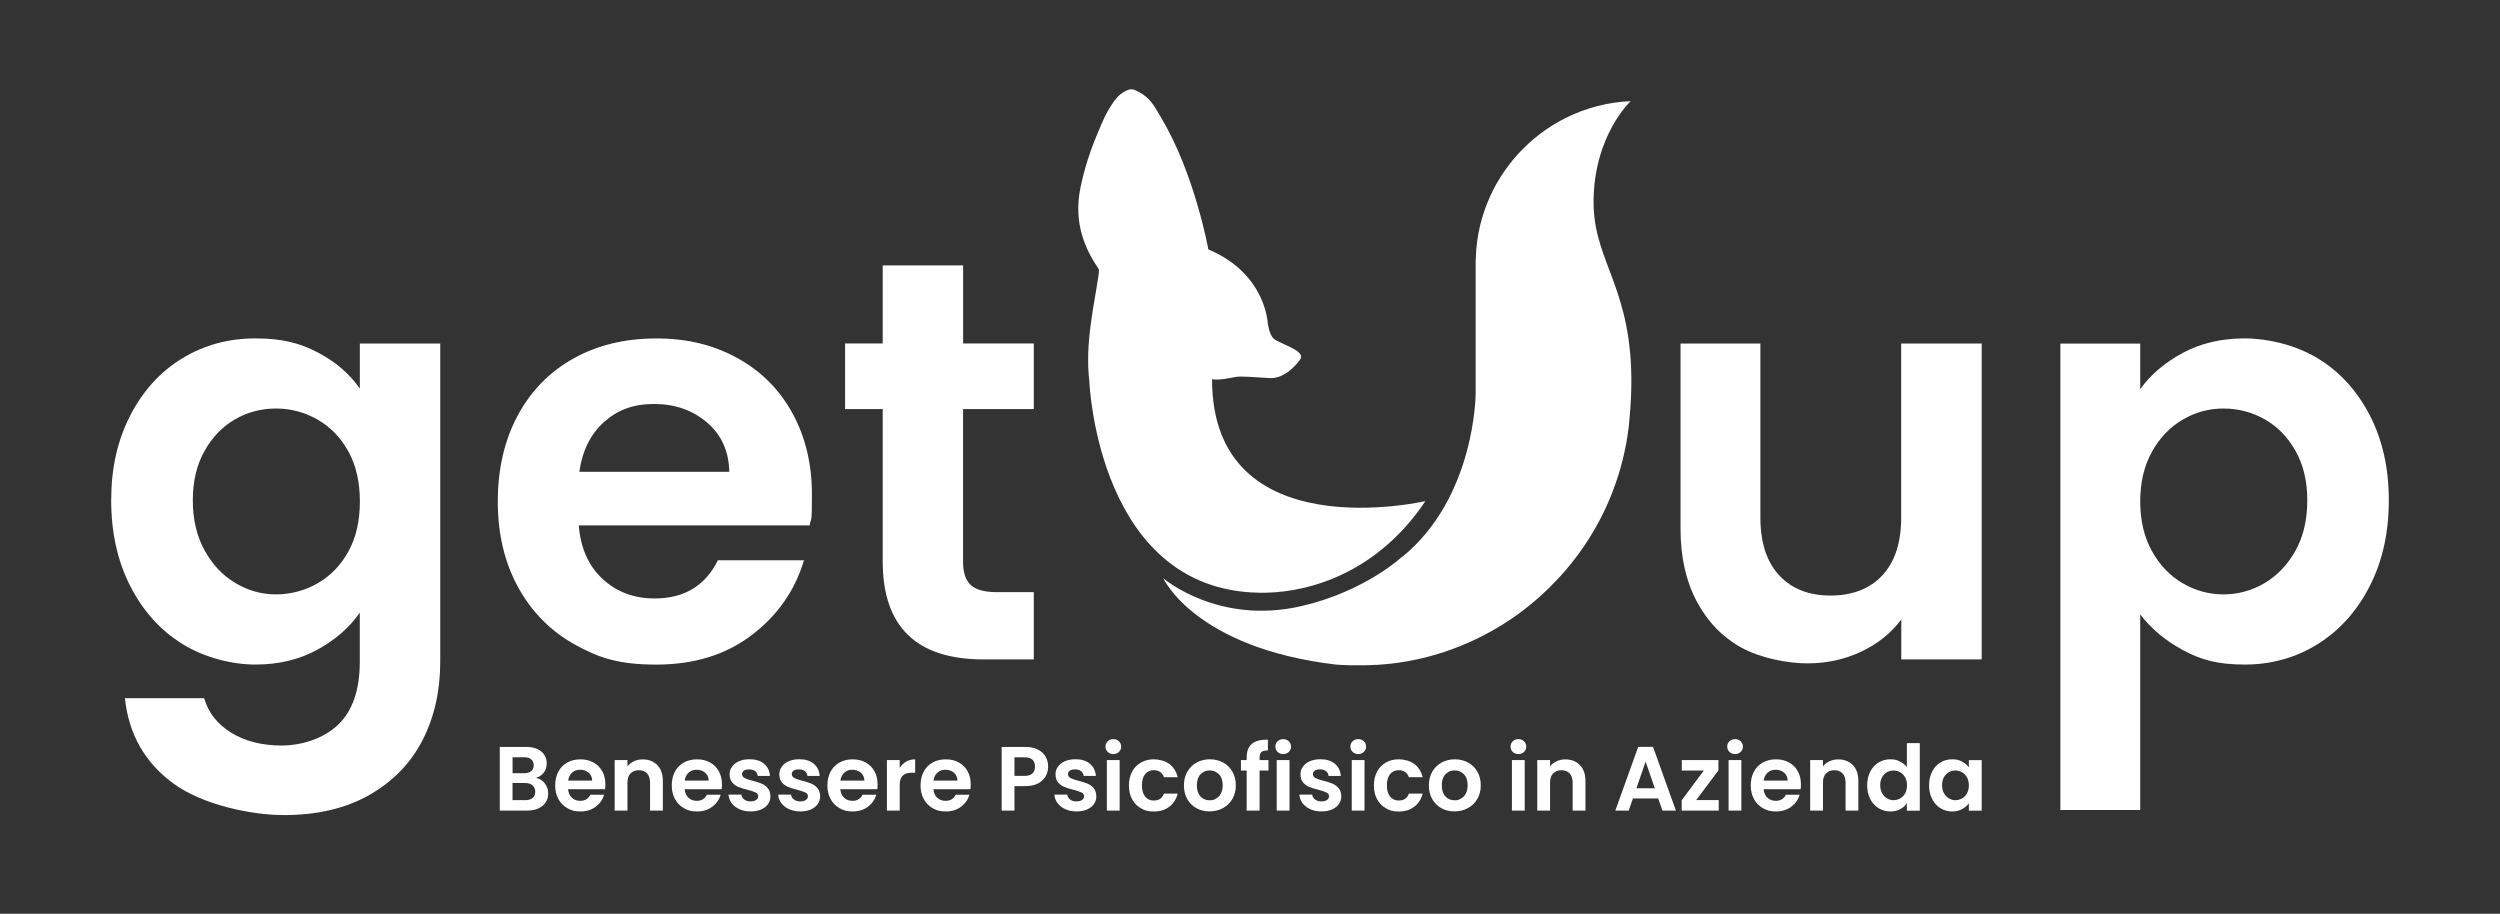
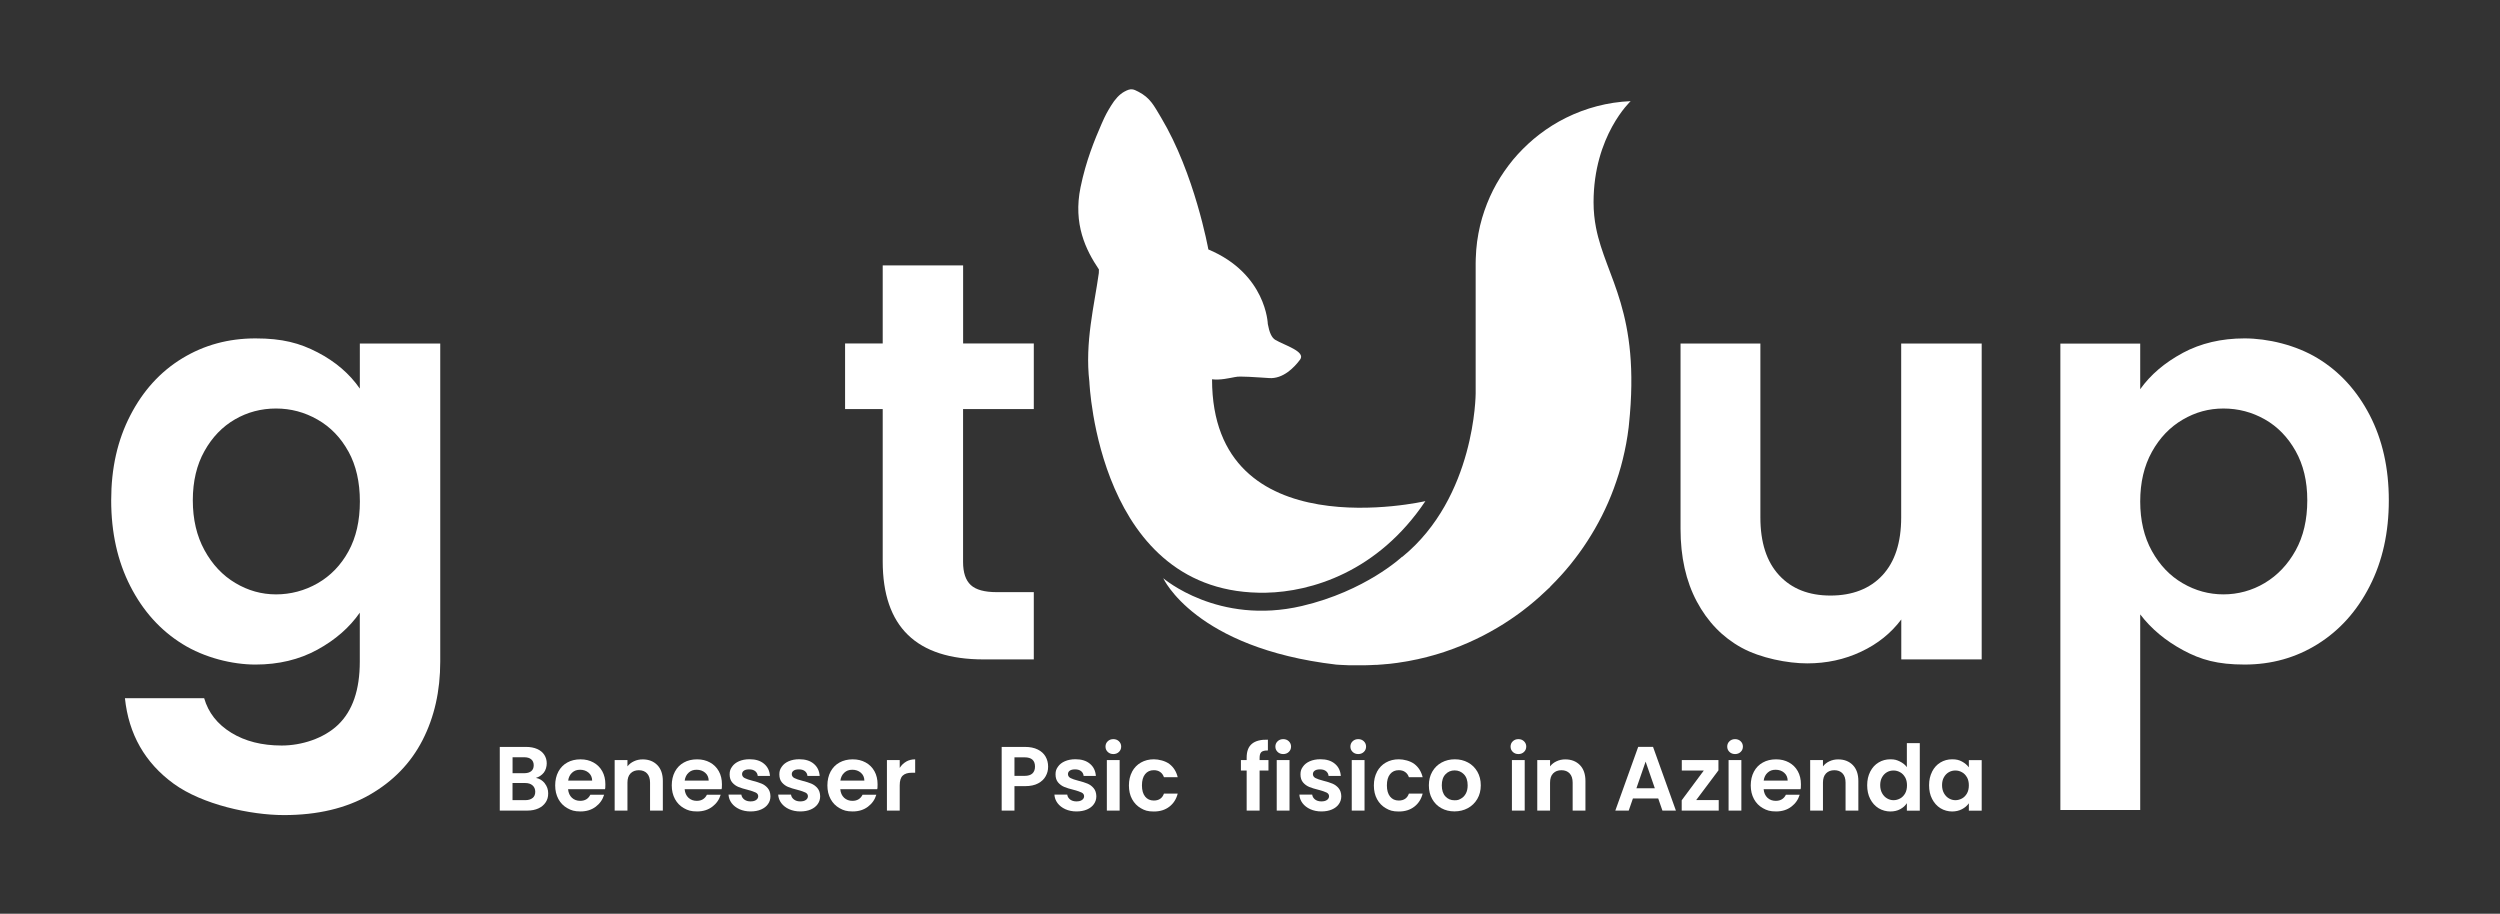
<svg xmlns="http://www.w3.org/2000/svg" id="Livello_1" viewBox="0 0 5347.9 1954.6">
  <rect x="0" y="0" width="5347.9" height="1954.6" fill="#333333" stroke="none" />
  <defs>
    <style>.cls-1{fill:#fff;}</style>
  </defs>
  <path class="cls-1" d="M1165.27,1675.68c4.99,6.29,7.39,13.38,7.39,21.47s-1.8,13.68-5.39,19.17-8.79,9.89-15.48,12.98-14.78,4.69-23.97,4.69h-58.72v-136.21h56.22c9.19,0,17.18,1.5,23.87,4.49,6.69,3,11.78,7.19,15.18,12.48,3.4,5.29,5.19,11.38,5.19,18.18s-2.1,14.58-6.29,19.87c-4.19,5.29-9.89,9.09-16.88,11.28,7.69,1.4,13.98,5.29,18.97,11.48h0l-.1.1ZM1096.46,1654.01h24.97c6.49,0,11.48-1.5,14.98-4.39s5.29-7.09,5.29-12.58-1.8-9.69-5.29-12.68-8.49-4.49-14.98-4.49h-24.97v34.15ZM1139.4,1707.04c3.69-3.1,5.59-7.59,5.59-13.28s-2-10.39-5.89-13.78-9.19-4.99-15.78-4.99h-26.96v36.65h27.46c6.59,0,11.78-1.6,15.48-4.69l.1.1Z" />
  <path class="cls-1" d="M1294.19,1688.17h-78.99c.7,7.79,3.4,13.88,8.19,18.37,4.79,4.39,10.69,6.59,17.78,6.59,10.19,0,17.38-4.39,21.67-13.08h29.46c-3.1,10.39-9.09,18.97-17.98,25.66s-19.67,10.09-32.56,10.09-19.77-2.3-27.96-6.89c-8.29-4.59-14.68-11.18-19.27-19.57-4.59-8.49-6.89-18.18-6.89-29.26s2.3-20.97,6.79-29.46c4.59-8.49,10.89-14.98,19.07-19.47,8.19-4.59,17.58-6.79,28.26-6.79s19.47,2.2,27.56,6.59c8.09,4.39,14.48,10.69,18.97,18.77,4.49,8.09,6.69,17.48,6.69,27.96s-.3,7.39-.8,10.49h0ZM1266.73,1669.79c-.1-6.99-2.7-12.68-7.59-16.88-4.99-4.19-10.98-6.29-18.18-6.29s-12.48,2-17.08,6.19c-4.59,4.09-7.49,9.79-8.49,17.08h51.33v-.1Z" />
  <path class="cls-1" d="M1406.04,1636.54c7.89,8.09,11.88,19.47,11.88,34.05v63.41h-27.36v-59.72c0-8.59-2.1-15.18-6.39-19.77-4.29-4.59-10.19-6.89-17.58-6.89s-13.48,2.3-17.88,6.89-6.49,11.18-6.49,19.77v59.72h-27.36v-108.05h27.36v13.48c3.6-4.69,8.29-8.39,13.98-10.98,5.69-2.7,11.88-3.99,18.67-3.99,12.88,0,23.27,4.09,31.26,12.18h0l-.1-.1Z" />
  <path class="cls-1" d="M1543.55,1688.17h-78.99c.7,7.79,3.4,13.88,8.19,18.37,4.79,4.39,10.69,6.59,17.78,6.59,10.19,0,17.38-4.39,21.67-13.08h29.46c-3.1,10.39-9.09,18.97-17.98,25.66s-19.67,10.09-32.56,10.09-19.77-2.3-27.96-6.89c-8.29-4.59-14.68-11.18-19.27-19.57-4.59-8.49-6.89-18.18-6.89-29.26s2.3-20.97,6.79-29.46c4.59-8.49,10.89-14.98,19.07-19.47,8.19-4.59,17.58-6.79,28.26-6.79s19.47,2.2,27.56,6.59c8.09,4.39,14.48,10.69,18.97,18.77,4.49,8.09,6.69,17.48,6.69,27.96s-.3,7.39-.8,10.49h0ZM1515.99,1669.79c-.1-6.99-2.7-12.68-7.59-16.88-4.99-4.19-10.98-6.29-18.18-6.29s-12.48,2-17.08,6.19c-4.59,4.09-7.49,9.79-8.49,17.08h51.33v-.1Z" />
  <path class="cls-1" d="M1581.8,1731.01c-6.99-3.2-12.58-7.49-16.68-12.98-4.09-5.49-6.29-11.48-6.69-18.18h27.46c.5,4.19,2.6,7.59,6.09,10.39,3.6,2.7,7.99,4.09,13.38,4.09s9.29-1,12.18-3.1,4.39-4.69,4.39-7.99-1.8-6.19-5.39-7.89c-3.6-1.8-9.29-3.69-17.08-5.79-8.09-2-14.68-3.99-19.77-6.09-5.09-2.1-9.59-5.29-13.28-9.59-3.69-4.29-5.59-10.09-5.59-17.38s1.7-11.48,5.19-16.38c3.4-4.99,8.39-8.89,14.78-11.68s13.98-4.29,22.77-4.29c12.88,0,23.17,3.2,30.86,9.69,7.69,6.39,11.88,15.08,12.68,26.06h-26.16c-.4-4.29-2.2-7.69-5.39-10.29-3.2-2.5-7.49-3.79-12.78-3.79s-8.79.9-11.38,2.7c-2.7,1.8-3.99,4.39-3.99,7.59s1.8,6.39,5.49,8.29c3.6,1.9,9.29,3.79,16.98,5.79,7.79,2,14.28,3.99,19.27,6.09,5.09,2.1,9.49,5.29,13.18,9.69,3.69,4.39,5.59,10.09,5.79,17.28,0,6.29-1.7,11.88-5.19,16.78-3.4,4.99-8.39,8.79-14.78,11.58-6.39,2.8-13.98,4.19-22.57,4.19s-16.78-1.6-23.77-4.79h0Z" />
  <path class="cls-1" d="M1688.05,1731.01c-6.99-3.2-12.58-7.49-16.68-12.98s-6.29-11.48-6.69-18.18h27.46c.5,4.19,2.6,7.59,6.19,10.39,3.6,2.7,7.99,4.09,13.38,4.09s9.29-1,12.18-3.1,4.39-4.69,4.39-7.99-1.8-6.19-5.39-7.89c-3.6-1.8-9.29-3.69-17.08-5.79-8.09-2-14.68-3.99-19.77-6.09-5.09-2.1-9.59-5.29-13.28-9.59-3.69-4.29-5.59-10.09-5.59-17.38s1.7-11.48,5.19-16.38c3.4-4.99,8.39-8.89,14.78-11.68s13.98-4.29,22.77-4.29c12.88,0,23.17,3.2,30.86,9.69,7.69,6.39,11.88,15.08,12.68,26.06h-26.16c-.4-4.29-2.2-7.69-5.39-10.29-3.2-2.5-7.49-3.79-12.78-3.79s-8.79.9-11.38,2.7c-2.7,1.8-3.99,4.39-3.99,7.59s1.8,6.39,5.49,8.29c3.6,1.9,9.29,3.79,16.98,5.79,7.79,2,14.28,3.99,19.27,6.09,5.09,2.1,9.49,5.29,13.18,9.69,3.69,4.39,5.59,10.09,5.79,17.28,0,6.29-1.7,11.88-5.19,16.78-3.5,4.99-8.39,8.79-14.78,11.58-6.39,2.8-13.98,4.19-22.57,4.19s-16.78-1.6-23.77-4.79h-.1Z" />
  <path class="cls-1" d="M1876.49,1688.17h-78.99c.7,7.79,3.4,13.88,8.19,18.37,4.79,4.39,10.69,6.59,17.78,6.59,10.19,0,17.38-4.39,21.67-13.08h29.46c-3.1,10.39-9.09,18.97-17.98,25.66s-19.67,10.09-32.56,10.09-19.77-2.3-27.96-6.89c-8.29-4.59-14.68-11.18-19.27-19.57-4.59-8.49-6.89-18.18-6.89-29.26s2.3-20.97,6.79-29.46c4.59-8.49,10.89-14.98,19.07-19.47s17.58-6.79,28.26-6.79,19.47,2.2,27.56,6.59c8.09,4.39,14.48,10.69,18.97,18.77,4.49,8.09,6.69,17.48,6.69,27.96s-.3,7.39-.8,10.49h0ZM1849.03,1669.79c-.1-6.99-2.7-12.68-7.59-16.88-4.99-4.19-10.98-6.29-18.18-6.29s-12.48,2-17.08,6.19c-4.59,4.09-7.49,9.79-8.49,17.08h51.33v-.1Z" />
  <path class="cls-1" d="M1938.31,1629.25c5.69-3.3,12.08-4.89,19.37-4.89v28.66h-7.19c-8.59,0-15.08,2-19.37,6.09-4.39,3.99-6.49,11.08-6.49,21.07v53.83h-27.36v-108.05h27.36v16.78c3.5-5.69,8.09-10.19,13.78-13.48h-.1Z" />
-   <path class="cls-1" d="M2075.72,1688.17h-78.99c.7,7.79,3.4,13.88,8.19,18.37,4.79,4.39,10.69,6.59,17.78,6.59,10.19,0,17.38-4.39,21.67-13.08h29.46c-3.1,10.39-9.09,18.97-17.98,25.66s-19.67,10.09-32.56,10.09-19.77-2.3-27.96-6.89c-8.29-4.59-14.68-11.18-19.27-19.57-4.59-8.49-6.89-18.18-6.89-29.26s2.3-20.97,6.79-29.46c4.59-8.49,10.89-14.98,19.07-19.47,8.19-4.59,17.58-6.79,28.26-6.79s19.47,2.2,27.56,6.59c8.09,4.39,14.48,10.69,18.97,18.77,4.49,8.09,6.69,17.48,6.69,27.96s-.3,7.39-.8,10.49h0ZM2048.16,1669.79c-.1-6.99-2.7-12.68-7.59-16.88-4.99-4.19-10.98-6.29-18.18-6.29s-12.48,2-17.08,6.19c-4.59,4.09-7.49,9.79-8.49,17.08h51.33v-.1Z" />
  <path class="cls-1" d="M2236.9,1660.4c-3.5,6.39-8.89,11.48-16.18,15.38-7.29,3.89-16.58,5.89-27.76,5.89h-22.87v52.33h-27.36v-136.21h50.13c10.49,0,19.47,1.8,26.96,5.49,7.39,3.6,12.98,8.69,16.68,14.98,3.69,6.39,5.59,13.58,5.59,21.67s-1.7,14.08-5.19,20.47h0ZM2208.54,1654.51c3.6-3.4,5.49-8.29,5.49-14.58,0-13.28-7.39-19.87-22.27-19.87h-21.67v39.65h21.67c7.49,0,13.08-1.7,16.78-5.19h0Z" />
  <path class="cls-1" d="M2278.94,1731.01c-6.99-3.2-12.58-7.49-16.68-12.98-4.09-5.49-6.29-11.48-6.69-18.18h27.46c.5,4.19,2.6,7.59,6.09,10.39,3.6,2.7,7.99,4.09,13.38,4.09s9.29-1,12.18-3.1,4.39-4.69,4.39-7.99-1.8-6.19-5.39-7.89c-3.6-1.8-9.29-3.69-17.08-5.79-8.09-2-14.68-3.99-19.77-6.09s-9.59-5.29-13.28-9.59c-3.69-4.29-5.59-10.09-5.59-17.38s1.7-11.48,5.19-16.38c3.4-4.99,8.39-8.89,14.78-11.68s13.98-4.29,22.77-4.29c12.88,0,23.17,3.2,30.86,9.69,7.69,6.39,11.88,15.08,12.68,26.06h-26.16c-.4-4.29-2.2-7.69-5.39-10.29-3.2-2.5-7.49-3.79-12.78-3.79s-8.79.9-11.38,2.7c-2.7,1.8-3.99,4.39-3.99,7.59s1.8,6.39,5.49,8.29c3.6,1.9,9.29,3.79,16.98,5.79,7.79,2,14.28,3.99,19.27,6.09,5.09,2.1,9.49,5.29,13.18,9.69,3.69,4.39,5.59,10.09,5.79,17.28,0,6.29-1.7,11.88-5.19,16.78-3.4,4.99-8.39,8.79-14.78,11.58-6.39,2.8-13.98,4.19-22.57,4.19s-16.78-1.6-23.77-4.79h0Z" />
  <path class="cls-1" d="M2369.62,1608.47c-3.2-3.1-4.79-6.89-4.79-11.38s1.6-8.39,4.79-11.38c3.2-3.1,7.19-4.59,11.98-4.59s8.79,1.5,11.98,4.59,4.79,6.89,4.79,11.38-1.6,8.39-4.79,11.38c-3.2,3.1-7.19,4.59-11.98,4.59s-8.79-1.5-11.98-4.59ZM2395.08,1625.95v108.05h-27.36v-108.05h27.36Z" />
  <path class="cls-1" d="M2421.74,1650.62c4.59-8.39,10.88-14.88,18.97-19.47s17.28-6.89,27.66-6.89,24.47,3.4,33.25,10.09,14.68,16.08,17.68,28.16h-29.46c-1.6-4.69-4.19-8.39-7.89-10.98-3.69-2.7-8.29-3.99-13.78-3.99-7.79,0-13.98,2.8-18.57,8.49s-6.79,13.68-6.79,24.07,2.3,18.27,6.79,23.87,10.69,8.49,18.57,8.49c11.08,0,18.27-4.99,21.67-14.78h29.46c-3,11.68-8.89,20.97-17.78,27.86-8.89,6.89-19.87,10.39-33.15,10.39s-19.67-2.3-27.66-6.89c-8.09-4.59-14.38-11.08-18.97-19.47s-6.79-18.18-6.79-29.36,2.3-20.97,6.79-29.36v-.2Z" />
-   <path class="cls-1" d="M2559.26,1728.81c-8.29-4.59-14.88-11.18-19.57-19.57-4.79-8.49-7.09-18.18-7.09-29.26s2.4-20.77,7.29-29.26c4.89-8.49,11.58-14.98,19.97-19.57,8.49-4.59,17.88-6.89,28.26-6.89s19.87,2.3,28.26,6.89c8.49,4.59,15.08,11.18,19.97,19.57,4.89,8.49,7.29,18.18,7.29,29.26s-2.5,20.77-7.49,29.26-11.78,14.98-20.27,19.57-18.08,6.89-28.56,6.89-19.77-2.3-28.06-6.89h0ZM2601.3,1708.34c4.39-2.4,7.79-5.99,10.39-10.79,2.6-4.79,3.89-10.69,3.89-17.58,0-10.29-2.7-18.18-8.09-23.67s-11.98-8.29-19.77-8.29-14.38,2.8-19.57,8.29-7.89,13.38-7.89,23.67,2.6,18.18,7.69,23.67c5.09,5.49,11.58,8.29,19.37,8.29s9.59-1.2,13.98-3.6h0Z" />
  <path class="cls-1" d="M2713.44,1648.32h-18.97v85.68h-27.66v-85.68h-12.28v-22.47h12.28v-5.49c0-13.28,3.79-23.07,11.28-29.26,7.59-6.29,18.97-9.19,34.15-8.79v23.07c-6.59-.1-11.28,1-13.88,3.3s-3.89,6.59-3.89,12.68v4.49h18.97v22.47h0Z" />
  <path class="cls-1" d="M2733.02,1608.47c-3.2-3.1-4.79-6.89-4.79-11.38s1.6-8.39,4.79-11.38c3.2-3.1,7.19-4.59,11.98-4.59s8.79,1.5,11.98,4.59,4.79,6.89,4.79,11.38-1.6,8.39-4.79,11.38c-3.2,3.1-7.19,4.59-11.98,4.59s-8.79-1.5-11.98-4.59ZM2758.48,1625.95v108.05h-27.36v-108.05h27.36Z" />
  <path class="cls-1" d="M2802.92,1731.01c-6.99-3.2-12.58-7.49-16.68-12.98-4.09-5.49-6.29-11.48-6.69-18.18h27.46c.5,4.19,2.6,7.59,6.09,10.39,3.6,2.7,7.99,4.09,13.38,4.09s9.29-1,12.18-3.1,4.39-4.69,4.39-7.99-1.8-6.19-5.39-7.89c-3.6-1.8-9.29-3.69-17.08-5.79-8.09-2-14.68-3.99-19.77-6.09s-9.59-5.29-13.28-9.59c-3.69-4.29-5.59-10.09-5.59-17.38s1.7-11.48,5.19-16.38c3.4-4.99,8.39-8.89,14.78-11.68s13.98-4.29,22.77-4.29c12.88,0,23.17,3.2,30.86,9.69,7.69,6.39,11.88,15.08,12.68,26.06h-26.16c-.4-4.29-2.2-7.69-5.39-10.29-3.2-2.5-7.49-3.79-12.78-3.79s-8.79.9-11.38,2.7c-2.7,1.8-3.99,4.39-3.99,7.59s1.8,6.39,5.49,8.29c3.6,1.9,9.29,3.79,16.98,5.79,7.79,2,14.28,3.99,19.27,6.09,5.09,2.1,9.49,5.29,13.18,9.69,3.69,4.39,5.59,10.09,5.79,17.28,0,6.29-1.7,11.88-5.19,16.78-3.4,4.99-8.39,8.79-14.78,11.58-6.39,2.8-13.98,4.19-22.57,4.19s-16.78-1.6-23.77-4.79h0Z" />
  <path class="cls-1" d="M2893.5,1608.47c-3.2-3.1-4.79-6.89-4.79-11.38s1.6-8.39,4.79-11.38c3.2-3.1,7.19-4.59,11.98-4.59s8.79,1.5,11.98,4.59,4.79,6.89,4.79,11.38-1.6,8.39-4.79,11.38c-3.2,3.1-7.19,4.59-11.98,4.59s-8.79-1.5-11.98-4.59ZM2918.96,1625.95v108.05h-27.36v-108.05h27.36Z" />
  <path class="cls-1" d="M2945.72,1650.62c4.59-8.39,10.88-14.88,18.97-19.47s17.28-6.89,27.66-6.89,24.47,3.4,33.25,10.09,14.68,16.08,17.68,28.16h-29.46c-1.6-4.69-4.19-8.39-7.89-10.98-3.69-2.7-8.29-3.99-13.78-3.99-7.79,0-13.98,2.8-18.57,8.49s-6.79,13.68-6.79,24.07,2.3,18.27,6.79,23.87c4.59,5.69,10.69,8.49,18.57,8.49,11.08,0,18.27-4.99,21.67-14.78h29.46c-3,11.68-8.89,20.97-17.78,27.86-8.89,6.89-19.87,10.39-33.15,10.39s-19.67-2.3-27.66-6.89c-8.09-4.59-14.38-11.08-18.97-19.47s-6.79-18.18-6.79-29.36,2.3-20.97,6.79-29.36v-.2Z" />
  <path class="cls-1" d="M3083.24,1728.81c-8.29-4.59-14.88-11.18-19.57-19.57-4.79-8.49-7.09-18.18-7.09-29.26s2.4-20.77,7.29-29.26c4.89-8.49,11.58-14.98,19.97-19.57,8.49-4.59,17.88-6.89,28.26-6.89s19.87,2.3,28.26,6.89c8.49,4.59,15.08,11.18,19.97,19.57,4.89,8.49,7.29,18.18,7.29,29.26s-2.5,20.77-7.49,29.26-11.78,14.98-20.27,19.57-18.08,6.89-28.56,6.89-19.77-2.3-28.06-6.89h0ZM3125.28,1708.34c4.39-2.4,7.79-5.99,10.39-10.79,2.6-4.79,3.89-10.69,3.89-17.58,0-10.29-2.7-18.18-8.09-23.67s-11.98-8.29-19.77-8.29-14.38,2.8-19.57,8.29c-5.29,5.49-7.89,13.38-7.89,23.67s2.6,18.18,7.69,23.67c5.09,5.49,11.58,8.29,19.37,8.29s9.59-1.2,13.98-3.6h0Z" />
  <path class="cls-1" d="M3236.13,1608.47c-3.2-3.1-4.79-6.89-4.79-11.38s1.6-8.39,4.79-11.38c3.2-3.1,7.19-4.59,11.98-4.59s8.79,1.5,11.98,4.59,4.79,6.89,4.79,11.38-1.6,8.39-4.79,11.38c-3.2,3.1-7.19,4.59-11.98,4.59s-8.79-1.5-11.98-4.59ZM3261.59,1625.95v108.05h-27.36v-108.05h27.36Z" />
  <path class="cls-1" d="M3379.63,1636.54c7.89,8.09,11.88,19.47,11.88,34.05v63.41h-27.36v-59.72c0-8.59-2.1-15.18-6.39-19.77-4.29-4.59-10.19-6.89-17.58-6.89s-13.48,2.3-17.88,6.89-6.49,11.18-6.49,19.77v59.72h-27.36v-108.05h27.36v13.48c3.6-4.69,8.29-8.39,13.98-10.98,5.69-2.7,11.88-3.99,18.67-3.99,12.88,0,23.27,4.09,31.26,12.18h0l-.1-.1Z" />
  <path class="cls-1" d="M3547.3,1708.04h-54.23l-8.99,25.96h-28.66l48.93-136.31h31.76l48.93,136.31h-28.86l-8.99-25.96h.1ZM3539.91,1686.17l-19.67-56.92-19.67,56.92h39.45-.1Z" />
  <path class="cls-1" d="M3628.49,1711.53h48.13v22.47h-79.19v-22.07l47.24-63.61h-47.04v-22.47h78.39v22.07l-47.63,63.61h.1Z" />
  <path class="cls-1" d="M3699.59,1608.47c-3.2-3.1-4.79-6.89-4.79-11.38s1.6-8.39,4.79-11.38c3.2-3.1,7.19-4.59,11.98-4.59s8.79,1.5,11.98,4.59,4.79,6.89,4.79,11.38-1.6,8.39-4.79,11.38c-3.2,3.1-7.19,4.59-11.98,4.59s-8.79-1.5-11.98-4.59ZM3725.06,1625.95v108.05h-27.36v-108.05h27.36Z" />
  <path class="cls-1" d="M3851.68,1688.17h-78.99c.7,7.79,3.4,13.88,8.19,18.37,4.79,4.49,10.69,6.59,17.78,6.59,10.19,0,17.38-4.39,21.67-13.08h29.46c-3.1,10.39-9.09,18.97-17.98,25.66-8.89,6.69-19.67,10.09-32.56,10.09s-19.77-2.3-27.96-6.89c-8.29-4.59-14.68-11.18-19.27-19.57-4.59-8.49-6.89-18.18-6.89-29.26s2.3-20.97,6.79-29.46c4.59-8.49,10.88-14.98,19.07-19.47,8.19-4.59,17.58-6.79,28.26-6.79s19.47,2.2,27.56,6.59c8.09,4.39,14.48,10.69,18.97,18.77,4.49,8.09,6.69,17.48,6.69,27.96s-.3,7.39-.8,10.49h0ZM3824.12,1669.79c-.1-6.99-2.7-12.68-7.59-16.88s-10.98-6.29-18.18-6.29-12.48,2-17.08,6.19c-4.59,4.09-7.49,9.79-8.49,17.08h51.33v-.1Z" />
  <path class="cls-1" d="M3963.43,1636.54c7.89,8.09,11.88,19.47,11.88,34.05v63.41h-27.36v-59.72c0-8.59-2.1-15.18-6.39-19.77-4.29-4.59-10.19-6.89-17.58-6.89s-13.48,2.3-17.88,6.89-6.49,11.18-6.49,19.77v59.72h-27.36v-108.05h27.36v13.48c3.6-4.69,8.29-8.39,13.98-10.98,5.69-2.7,11.88-3.99,18.67-3.99,12.88,0,23.27,4.09,31.26,12.18h0l-.1-.1Z" />
  <path class="cls-1" d="M4000.78,1650.52c4.39-8.49,10.29-14.98,17.88-19.47,7.49-4.59,15.98-6.79,25.17-6.79s13.68,1.5,20.07,4.59c6.39,3.1,11.48,7.09,15.18,12.18v-51.33h27.66v144.4h-27.66v-15.98c-3.4,5.29-8.09,9.59-14.28,12.88-6.09,3.3-13.18,4.89-21.27,4.89s-17.38-2.3-24.97-6.99c-7.59-4.69-13.48-11.28-17.88-19.77-4.39-8.49-6.49-18.27-6.49-29.36s2.2-20.57,6.49-29.06h0l.1-.2ZM4075.37,1662.9c-2.6-4.69-6.09-8.39-10.59-10.89-4.39-2.5-9.19-3.79-14.28-3.79s-9.79,1.2-14.08,3.69-7.79,6.09-10.39,10.79c-2.7,4.69-3.99,10.39-3.99,16.88s1.3,12.18,3.99,17.08,6.19,8.59,10.59,11.18c4.39,2.6,8.99,3.89,13.98,3.89s9.79-1.3,14.28-3.79,7.89-6.19,10.59-10.89c2.6-4.69,3.89-10.39,3.89-17.08s-1.3-12.28-3.89-17.08h-.1Z" />
  <path class="cls-1" d="M4133.1,1650.52c4.39-8.49,10.29-14.98,17.78-19.47,7.49-4.49,15.78-6.79,25.07-6.79s15.08,1.6,21.17,4.89c6.09,3.3,10.88,7.39,14.58,12.28v-15.38h27.46v108.05h-27.46v-15.78c-3.5,5.09-8.39,9.29-14.58,12.58-6.19,3.3-13.28,4.99-21.37,4.99s-17.38-2.3-24.87-6.99c-7.49-4.69-13.38-11.28-17.78-19.77s-6.49-18.27-6.49-29.36,2.2-20.57,6.49-29.06h0v-.2ZM4207.69,1662.9c-2.6-4.69-6.09-8.39-10.59-10.89-4.39-2.5-9.19-3.79-14.28-3.79s-9.79,1.2-14.08,3.69c-4.29,2.5-7.79,6.09-10.39,10.79-2.7,4.69-3.99,10.39-3.99,16.88s1.3,12.18,3.99,17.08,6.19,8.59,10.59,11.18,8.99,3.89,13.98,3.89,9.79-1.3,14.28-3.79,7.89-6.19,10.59-10.89c2.6-4.69,3.89-10.39,3.89-17.08s-1.3-12.28-3.89-17.08h-.1Z" />
  <g id="Livello_1-2">
    <path class="cls-1" d="M2999.15,1191.08s-77.9,73.3-214.1,105.2c-179.4,42-296.7-59.4-296.7-59.4,0,0,67.8,149.3,369.8,184.8,3,.3,6,.4,9.1.6h.8c1.2,0,2.4.2,3.7.2,2.4.1,4.7.2,7.1.3,1.3,0,2.6.1,3.9.2.9,0,1.9,0,2.8.1h35.3c2.3,0,4.6-.2,6.8-.2h.9c4.4-.2,8.8-.4,13.2-.6h3.6c1.1,0,2.2-.2,3.3-.3,3.2-.2,6.4-.4,9.6-.7,2.1-.2,4.2-.4,6.3-.6,1.4-.1,2.8-.2,4.2-.3.9,0,1.9-.2,2.8-.3.8,0,1.5-.1,2.3-.2,5.3-.6,10.6-1.3,15.9-2h0c.4,0,.8,0,1.2-.2,2.1-.3,4.1-.7,6.2-1,3-.5,6.1-.9,9.1-1.4.8-.1,1.6-.3,2.3-.4,1.2-.2,2.5-.4,3.7-.6,2.6-.5,5.2-1.1,7.9-1.6,1-.2,2-.4,3-.6.6-.1,1.2-.3,1.9-.4,2.6-.5,5.1-1,7.7-1.5,2.5-.5,4.9-1.2,7.4-1.8.2,0,.4,0,.6-.1.3,0,.6-.2.9-.2,3.6-.8,7.2-1.7,10.8-2.6,1.7-.4,3.4-.9,5-1.4.4-.1.9-.2,1.3-.3.8-.2,1.6-.5,2.4-.7,1.1-.3,3.8-.9,4.9-1.3,7.9-2.3,15.8-4.6,23.6-7.2,5.9-1.9,11.8-4,17.6-6.2,5.7-2.1,11.4-4.3,17.1-6.6,5.6-2.2,11.1-4.6,16.6-7,5.4-2.4,10.7-4.8,16.1-7.4,5.2-2.5,10.4-5.1,15.6-7.7,5.1-2.6,10.1-5.3,15.1-8.1,4.9-2.7,9.8-5.5,14.7-8.4,4.8-2.8,9.6-5.7,14.3-8.7,4.6-2.9,9.2-6,13.8-9,4.5-3,9-6.2,13.4-9.3,3.3-2.4,6.6-4.8,9.9-7.2,0,0,.2-.1.3-.2l.1-.1c.9-.7,1.9-1.4,2.8-2.1,3.7-2.8,7.4-5.7,11.1-8.7,0,0,.1,0,.2-.1.5-.4,1-.7,1.4-1.1,4.1-3.3,8.3-6.7,12.3-10.2,4-3.4,8-6.9,12-10.4.4-.3.7-.6,1-1,1.1-1,2.1-2,3.2-3,2.5-2.2,4.9-4.5,7.4-6.8.7-.7,1.4-1.3,2.1-2,.4-.4.8-.8,1.2-1.1,1.1-1,2-2.1,3.2-3,1.8-1.2,3.2-2.8,4.5-4.6.2-.2.4-.4.6-.6,2.4-2.4,4.8-4.9,7.2-7.4l1.5-1.5c.6-.7,1.3-1.3,2-2,3.6-3.8,7.1-7.6,10.6-11.4.7-.8,1.4-1.6,2.1-2.3.6-.7,1.2-1.3,1.8-2,2.2-2.4,4.3-4.9,6.4-7.3,2.3-2.7,4.6-5.5,6.9-8.2.3-.3.5-.6.8-.9.8-.9,1.6-1.8,2.3-2.8,3.3-4,6.5-8.1,9.6-12.2,3.2-4.1,6.3-8.2,9.3-12.4,3.1-4.2,6-8.4,9-12.7,2.9-4.3,5.8-8.6,8.6-12.9,2.8-4.4,5.6-8.7,8.3-13.2,2.7-4.4,5.4-8.9,8-13.4s5.1-9.1,7.6-13.7,4.9-9.3,7.3-13.9c2.4-4.7,4.7-9.4,6.9-14.2,2.2-4.8,4.4-9.6,6.6-14.5,2.1-4.9,4.2-9.8,6.2-14.8s3.9-10,5.8-15c1.9-5.1,3.7-10.2,5.4-15.3,1.8-5.2,3.4-10.4,5.1-15.6,1.6-5.3,3.2-10.6,4.7-15.9,1.5-5.4,2.9-10.8,4.2-16.2,1.4-5.5,2.6-11,3.8-16.5,1.2-5.6,2.3-11.2,3.4-16.9,1.1-5.7,2-11.4,2.9-17.2s1.7-11.7,2.4-17.6c.2-1.8.6-5.9.6-5.9,25.3-241.3-49.4-313.8-70.4-420.8-3.3-17-5.3-35-5.3-54.6,0-142.8,79.4-216.4,79.4-216.4-49.5,2.1-96.2,14.8-138.3,35.6-5.1,2.6-10.2,5.2-15.2,8-4.9,2.7-9.7,5.6-14.5,8.6-4.7,2.9-9.3,5.9-13.8,9.1-4.5,3.1-8.8,6.3-13.1,9.6-4.2,3.2-8.4,6.6-12.5,10s-8,6.9-11.9,10.5c-3.9,3.5-7.6,7.2-11.3,10.9-3.7,3.7-7.3,7.5-10.8,11.3s-6.9,7.8-10.2,11.7c-3.3,4-6.5,8-9.6,12.2-3.1,4.1-6.2,8.3-9.1,12.6-2.9,4.3-5.8,8.6-8.6,13s-5.4,8.9-8,13.4-5.1,9.1-7.4,13.8c-2.4,4.7-4.7,9.5-6.8,14.3-2.2,4.9-4.3,9.8-6.2,14.7-2,5-3.9,10.1-5.6,15.2-1.8,5.2-3.4,10.4-5,15.7-1.6,5.3-3,10.7-4.3,16.2-1.3,5.5-2.5,11.1-3.5,16.7-1.1,5.7-2,11.5-2.8,17.3-.8,5.9-1.4,11.9-1.9,17.9-.5,6.2-.8,12.4-1,18.6,0,3.3-.2,6.5-.2,9.8v278.5s-.2,222-157,349.7h0l-.5-.2Z" />
    <path class="cls-1" d="M2708.85,1267.88c94.7-2,238-43.3,340.3-195.9,0,0-456.4,105.8-456.4-260.6,17.7,2.2,36.8-2.6,48.6-4.7,2.3-.4,4.3-.7,6-.9,1.8-.2,4.1-.2,6.8-.2,9.3,0,23.6.7,39.8,1.8,6,.4,12.2.8,18.5,1.2.8,0,1.7.1,2.5.2,29.6,2,53.5-22.4,66.2-39.6,12.7-17.2-33.6-30.7-52.8-42-8.1-4.7-13-16-16.3-34.1,0,0-2.8-107.2-127.2-159.5,0,0-7.3-40.9-23.8-96.9-8.1-27.7-18.5-59-31.3-90.9s-28.1-64.3-46-94.3c-15.7-26.2-23.1-42-48.4-55.2-11.3-5.9-16.1-8-30.4-.1-10.3,5.7-19.9,16.1-28.3,30-8.2,13.5-11.5,18.9-20.2,38.8-15,34.4-33.3,78.8-45,135.6-16.2,78.9,11.4,134.4,39.3,175.8,0,2.5-.2,5.1-.2,7.7-9.4,68.5-30.2,147.8-20.2,232.7,0,0,18,458.6,378.6,451.1h-.1Z" />
    <path class="cls-1" d="M679.45,753.78c38.2,19.9,68.3,45.7,90.3,77.5v-96.4h172v680.6c0,62.6-12.6,118.5-37.8,167.7s-63,88.2-113.4,117.1c-50.4,28.8-111.4,43.3-183,43.3s-174.6-22.4-236-67.1-96.2-105.7-104.3-182.9h169.5c8.9,30.9,28.2,55.5,57.9,73.8s65.7,27.4,107.9,27.4,89.8-14.8,120.8-44.5c30.9-29.7,46.3-74.6,46.3-134.8v-104.9c-22,31.7-52.3,58.2-90.9,79.3-38.6,21.1-82.8,31.7-132.3,31.7s-109-14.6-156.1-43.9c-47.2-29.3-84.4-70.5-111.6-123.8-27.2-53.2-40.9-114.4-40.9-183.6s13.6-128.9,40.9-181.7c27.2-52.8,64.2-93.5,111-122s99-42.7,156.7-42.7,94.7,10,133,29.9h0ZM745.35,965.98c-16.3-29.7-38.2-52.5-65.9-68.3-27.7-15.9-57.3-23.8-89-23.8s-61,7.7-87.8,23.2-48.6,38-65.2,67.7c-16.7,29.7-25,64.9-25,105.5s8.3,76.2,25,106.7,38.6,53.9,65.9,70.1c27.2,16.3,56.3,24.4,87.2,24.4s61.4-7.9,89-23.8,49.6-38.6,65.9-68.3c16.3-29.7,24.4-65.2,24.4-106.7s-8.1-77-24.4-106.7h-.1Z" />
    <path class="cls-1" d="M2060.15,875.18v326.9c0,22.8,5.5,39.2,16.5,49.4,11,10.2,29.5,15.2,55.5,15.2h79.3v143.9h-107.3c-143.9,0-215.9-69.9-215.9-209.8v-325.7h-80.5v-140.3h80.5v-167.1h172v167.1h151.2v140.3h-151.2l-.1.1Z" />
-     <path class="cls-1" d="M1732.05,1123.98h-494c4.1,48.8,21.1,87,51.2,114.7s67.1,41.5,111,41.5c63.4,0,108.6-27.2,135.4-81.7h184.2c-19.5,65.1-56.9,118.5-112.2,160.4-55.3,41.9-123.2,62.8-203.7,62.8s-123.4-14.4-175-43.3c-51.7-28.8-91.9-69.7-120.8-122.6-28.9-52.8-43.3-113.8-43.3-182.9s14.2-131.3,42.7-184.2c28.4-52.8,68.3-93.5,119.5-122s110.2-42.7,176.8-42.7,121.8,13.8,172.6,41.5c50.8,27.7,90.3,66.9,118.3,117.7,28.1,50.8,42.1,109.2,42.1,175s-1.6,46.3-4.9,65.9h0l.1-.1ZM1560.05,1009.28c-.8-43.9-16.7-79.1-47.6-105.5s-68.7-39.6-113.4-39.6-77.9,12.8-106.7,38.4c-28.9,25.6-46.6,61.2-53.1,106.7h320.8Z" />
    <path class="cls-1" d="M4239.15,734.88v675.7h-172v-85.4c-22,29.3-50.6,52.3-86,68.9-35.4,16.7-73.8,25-115.3,25s-99.6-11.2-140.3-33.5-72.6-55.3-95.8-98.8-34.8-95.3-34.8-155.5v-396.4h170.8v372c0,53.7,13.4,94.9,40.2,123.8s63.4,43.3,109.8,43.3,84.2-14.4,111-43.3c26.8-28.8,40.2-70.1,40.2-123.8v-372h172.2Z" />
    <path class="cls-1" d="M4669.15,754.98c38.6-20.7,82.7-31.1,132.3-31.1s110,14.2,156.7,42.7c46.8,28.5,83.7,68.9,111,121.4,27.2,52.5,40.9,113.2,40.9,182.3s-13.6,130.3-40.9,183.6c-27.2,53.3-64.2,94.5-111,123.8s-99,43.9-156.7,43.9-93.3-10.2-131.1-30.5c-37.8-20.3-68.5-45.9-92.1-76.8v418.4h-170.8v-997.7h170.8v97.6c22-30.9,52.2-56.7,90.9-77.5h0v-.1ZM4910.65,964.78c-16.7-29.7-38.6-52.2-65.9-67.7-27.2-15.4-56.7-23.2-88.4-23.2s-60,7.9-87.2,23.8c-27.2,15.9-49.2,38.8-65.9,68.9-16.7,30.1-25,65.5-25,106.1s8.3,76,25,106.1,38.6,53.1,65.9,68.9c27.2,15.9,56.3,23.8,87.2,23.8s61.2-8.1,88.4-24.4c27.2-16.3,49.2-39.4,65.9-69.5,16.7-30.1,25-65.9,25-107.3s-8.4-75.8-25-105.5h0Z" />
  </g>
</svg>